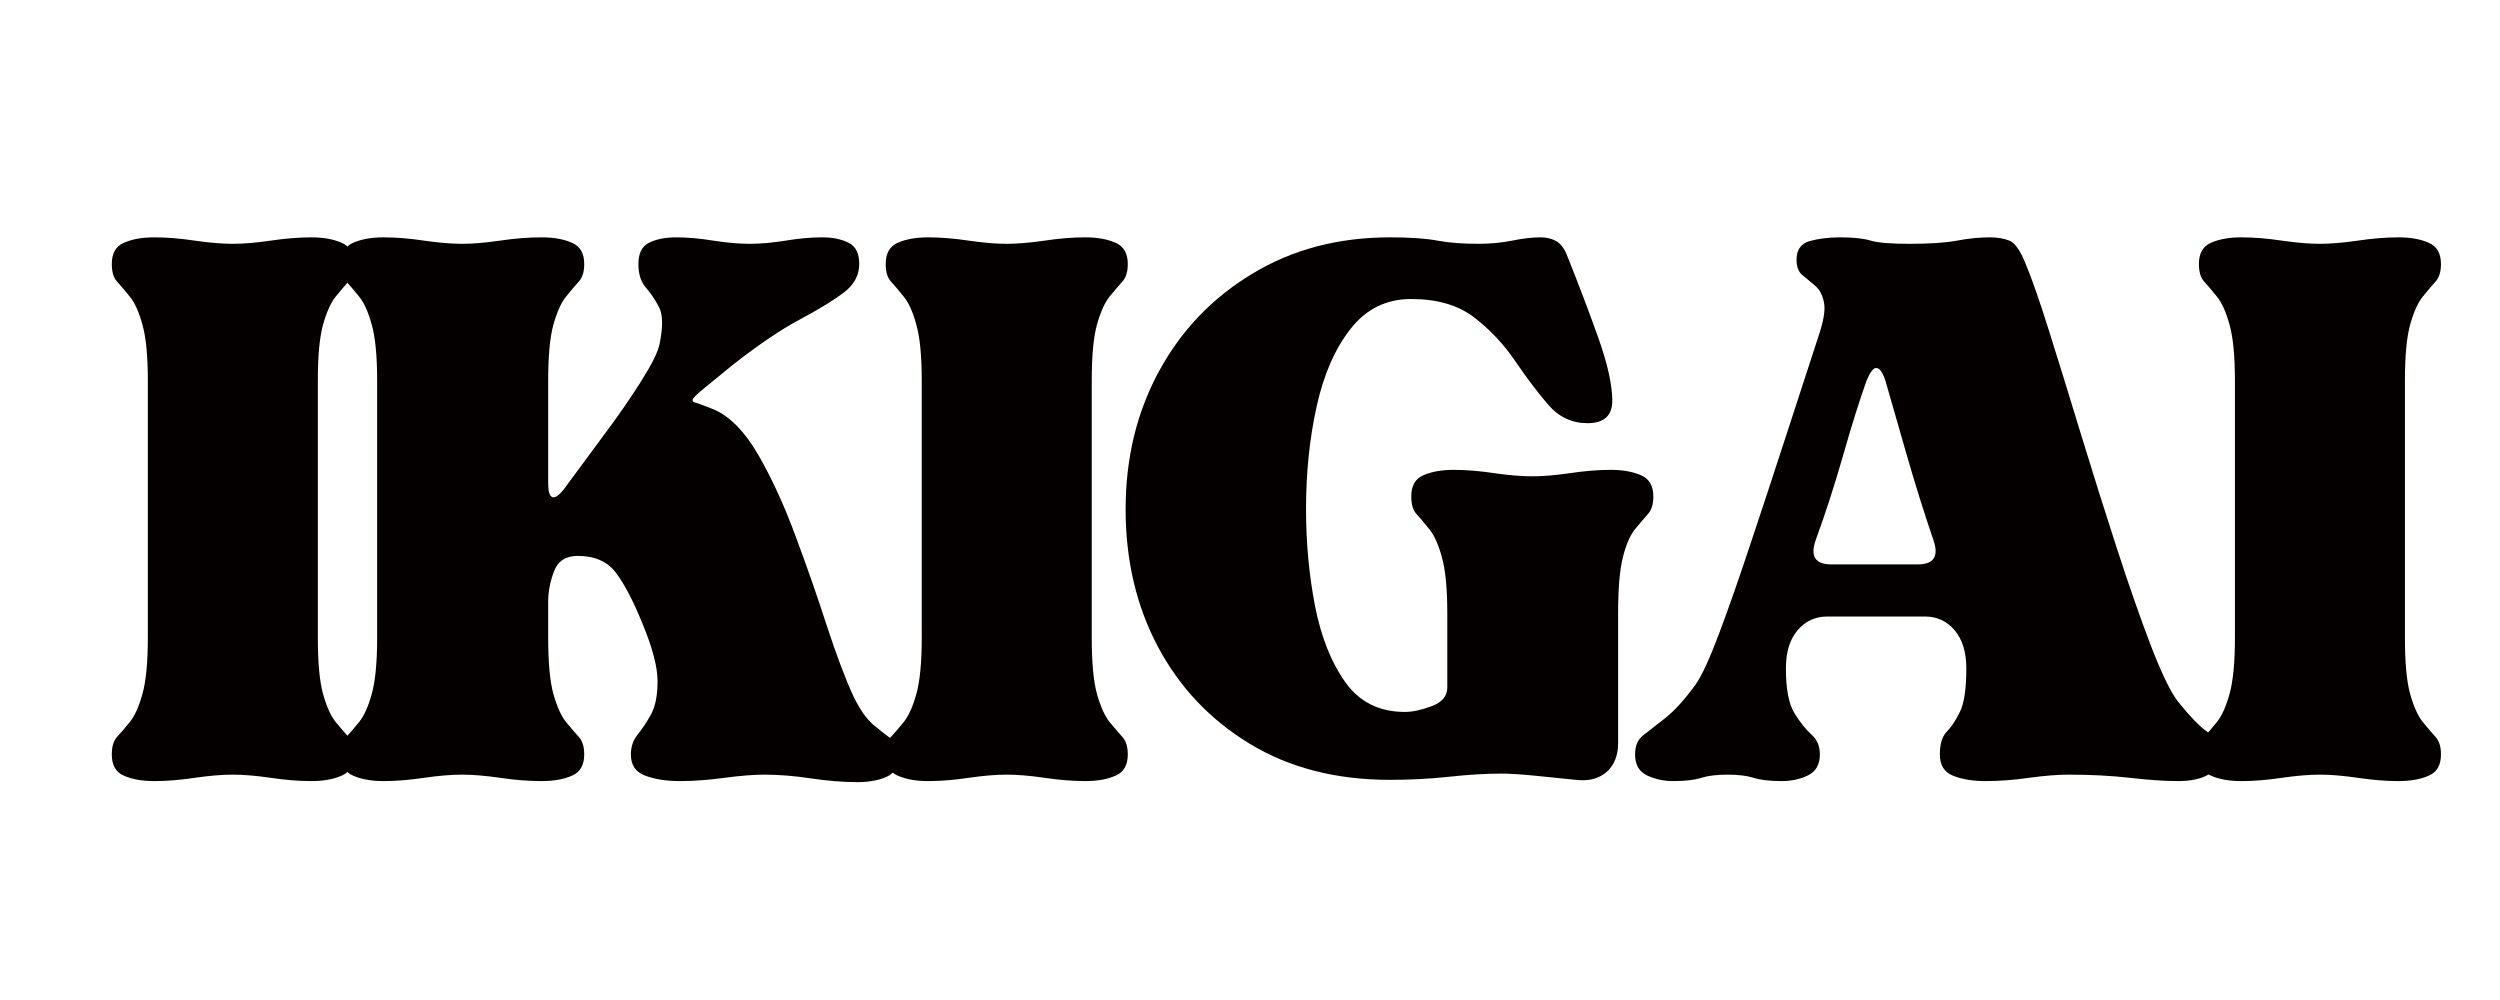
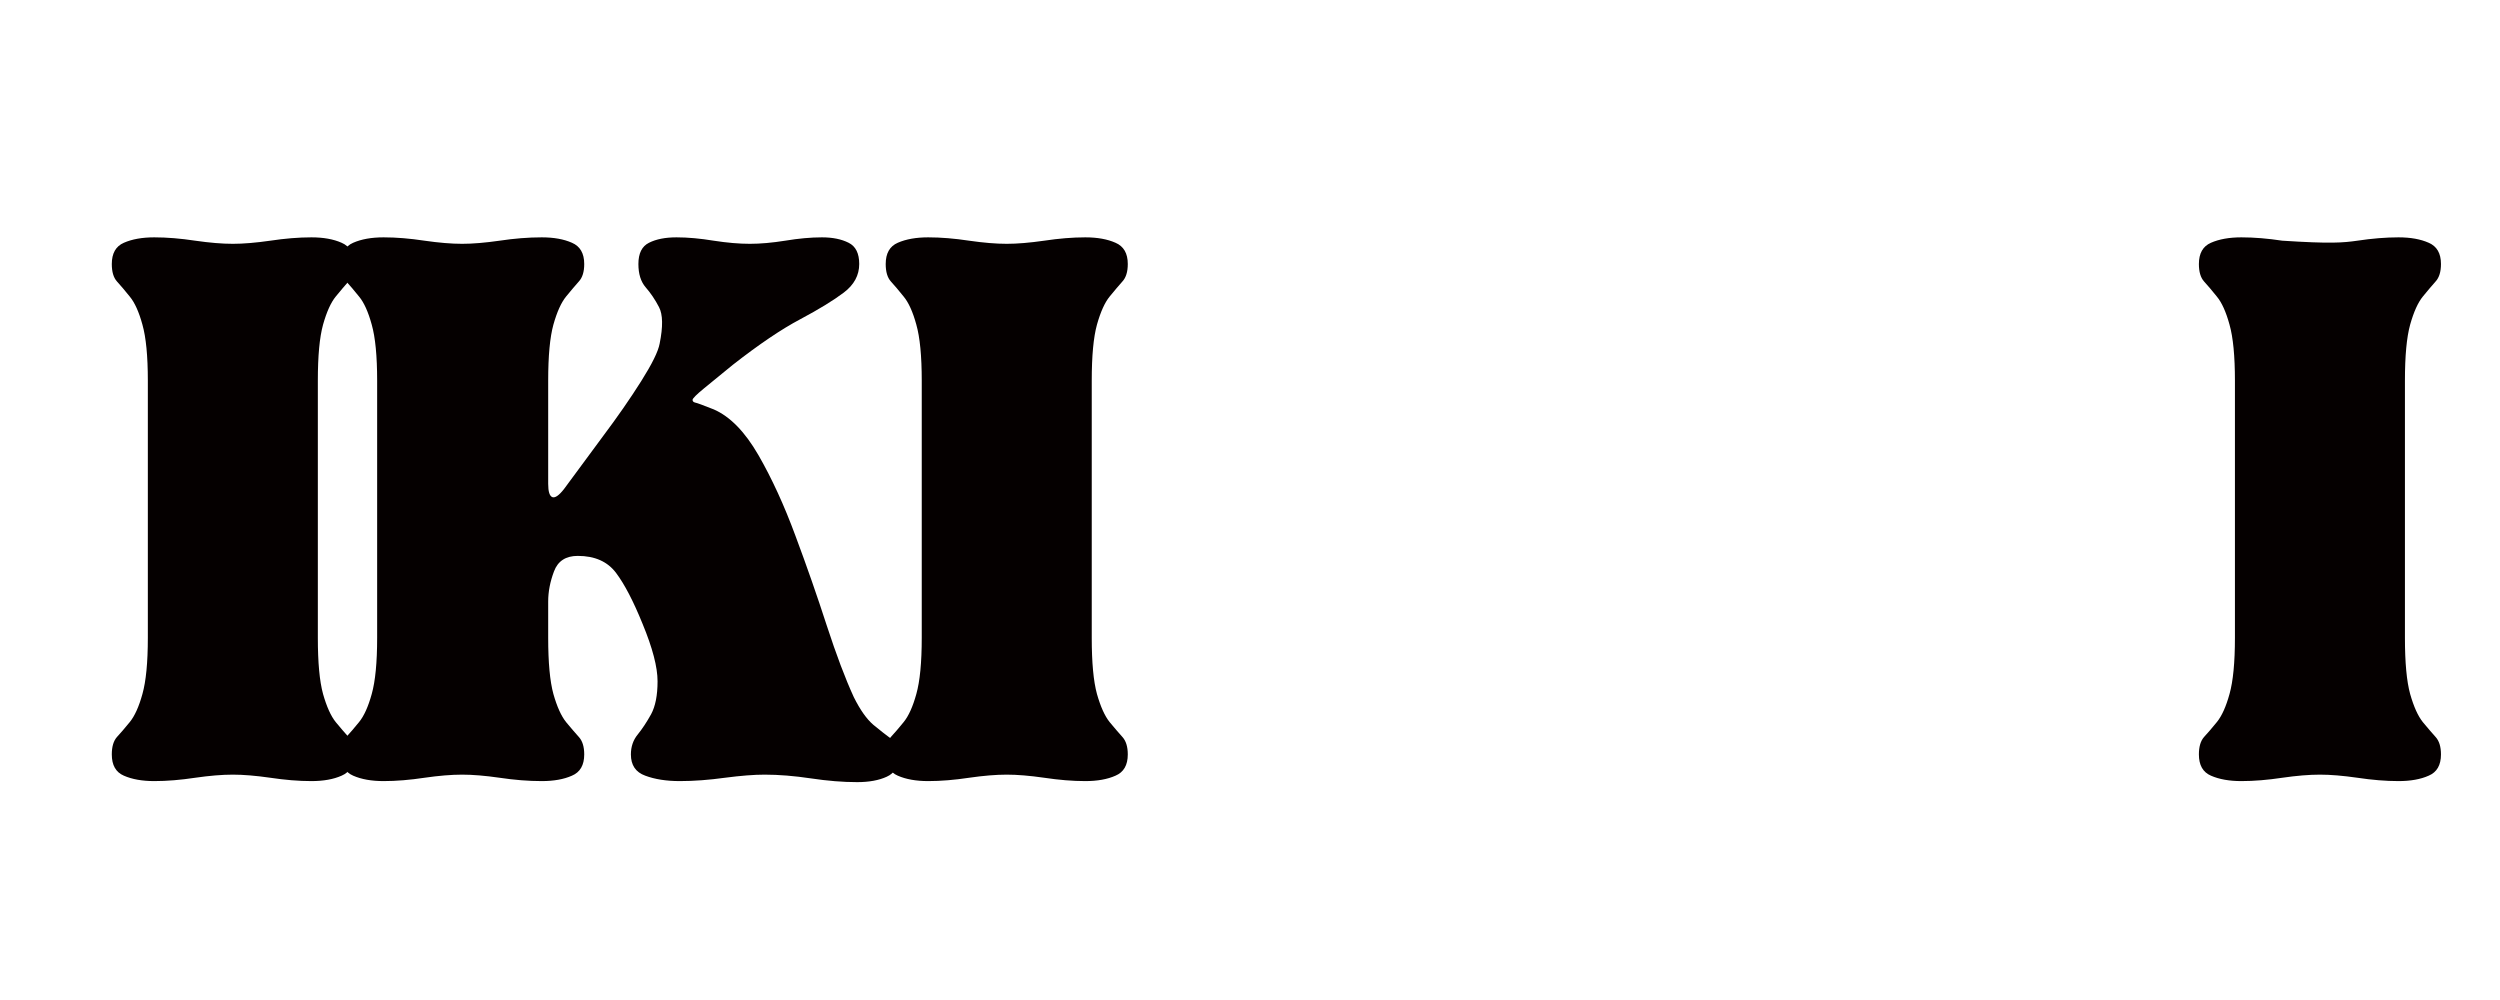
<svg xmlns="http://www.w3.org/2000/svg" width="250" zoomAndPan="magnify" viewBox="0 0 187.5 75" height="100" preserveAspectRatio="xMidYMid meet" version="1.0">
  <defs>
    <g />
  </defs>
  <g fill="#050000" fill-opacity="1">
    <g transform="translate(7.588, 58.098)">
      <g>
        <path d="M 0.797 -1.516 C 0.797 -2.098 0.926 -2.535 1.188 -2.828 C 1.457 -3.117 1.773 -3.488 2.141 -3.938 C 2.516 -4.395 2.832 -5.098 3.094 -6.047 C 3.363 -7.004 3.5 -8.41 3.5 -10.266 L 3.5 -29.547 C 3.5 -31.398 3.363 -32.801 3.094 -33.75 C 2.832 -34.707 2.516 -35.41 2.141 -35.859 C 1.773 -36.316 1.457 -36.691 1.188 -36.984 C 0.926 -37.273 0.797 -37.711 0.797 -38.297 C 0.797 -39.098 1.098 -39.629 1.703 -39.891 C 2.316 -40.16 3.078 -40.297 3.984 -40.297 C 4.941 -40.297 5.961 -40.211 7.047 -40.047 C 8.129 -39.891 9.07 -39.812 9.875 -39.812 C 10.664 -39.812 11.602 -39.891 12.688 -40.047 C 13.781 -40.211 14.805 -40.297 15.766 -40.297 C 16.672 -40.297 17.426 -40.16 18.031 -39.891 C 18.645 -39.629 18.953 -39.098 18.953 -38.297 C 18.953 -37.711 18.816 -37.273 18.547 -36.984 C 18.285 -36.691 17.969 -36.316 17.594 -35.859 C 17.227 -35.41 16.91 -34.707 16.641 -33.75 C 16.379 -32.801 16.25 -31.398 16.25 -29.547 L 16.25 -10.266 C 16.25 -8.41 16.379 -7.004 16.641 -6.047 C 16.91 -5.098 17.227 -4.395 17.594 -3.938 C 17.969 -3.488 18.285 -3.117 18.547 -2.828 C 18.816 -2.535 18.953 -2.098 18.953 -1.516 C 18.953 -0.711 18.645 -0.18 18.031 0.078 C 17.426 0.348 16.672 0.484 15.766 0.484 C 14.805 0.484 13.781 0.398 12.688 0.234 C 11.602 0.078 10.664 0 9.875 0 C 9.07 0 8.129 0.078 7.047 0.234 C 5.961 0.398 4.941 0.484 3.984 0.484 C 3.078 0.484 2.316 0.348 1.703 0.078 C 1.098 -0.18 0.797 -0.711 0.797 -1.516 Z M 0.797 -1.516 " />
      </g>
    </g>
  </g>
  <g fill="#050000" fill-opacity="1">
    <g transform="translate(24.786, 58.098)">
      <g>
        <path d="M 0.797 -38.297 C 0.797 -39.098 1.098 -39.629 1.703 -39.891 C 2.316 -40.16 3.078 -40.297 3.984 -40.297 C 4.941 -40.297 5.961 -40.211 7.047 -40.047 C 8.129 -39.891 9.07 -39.812 9.875 -39.812 C 10.664 -39.812 11.602 -39.891 12.688 -40.047 C 13.781 -40.211 14.832 -40.297 15.844 -40.297 C 16.75 -40.297 17.504 -40.16 18.109 -39.891 C 18.723 -39.629 19.031 -39.098 19.031 -38.297 C 19.031 -37.711 18.895 -37.273 18.625 -36.984 C 18.363 -36.691 18.047 -36.316 17.672 -35.859 C 17.305 -35.41 16.988 -34.707 16.719 -33.75 C 16.457 -32.801 16.328 -31.398 16.328 -29.547 L 16.328 -21.812 C 16.328 -21.227 16.43 -20.895 16.641 -20.812 C 16.848 -20.738 17.141 -20.941 17.516 -21.422 C 18.367 -22.586 19.336 -23.898 20.422 -25.359 C 21.516 -26.816 22.473 -28.195 23.297 -29.5 C 24.117 -30.801 24.582 -31.742 24.688 -32.328 C 24.945 -33.598 24.93 -34.508 24.641 -35.062 C 24.348 -35.625 24.016 -36.117 23.641 -36.547 C 23.273 -36.973 23.094 -37.555 23.094 -38.297 C 23.094 -39.098 23.359 -39.629 23.891 -39.891 C 24.422 -40.16 25.109 -40.297 25.953 -40.297 C 26.805 -40.297 27.734 -40.211 28.734 -40.047 C 29.742 -39.891 30.648 -39.812 31.453 -39.812 C 32.242 -39.812 33.129 -39.891 34.109 -40.047 C 35.098 -40.211 36.016 -40.297 36.859 -40.297 C 37.66 -40.297 38.328 -40.16 38.859 -39.891 C 39.391 -39.629 39.656 -39.098 39.656 -38.297 C 39.656 -37.453 39.27 -36.738 38.5 -36.156 C 37.727 -35.57 36.641 -34.906 35.234 -34.156 C 33.828 -33.414 32.141 -32.273 30.172 -30.734 C 29.328 -30.047 28.613 -29.461 28.031 -28.984 C 27.445 -28.504 27.156 -28.211 27.156 -28.109 C 27.156 -28.004 27.219 -27.938 27.344 -27.906 C 27.477 -27.883 27.945 -27.711 28.75 -27.391 C 29.969 -26.859 31.082 -25.719 32.094 -23.969 C 33.102 -22.219 34.031 -20.195 34.875 -17.906 C 35.727 -15.625 36.508 -13.383 37.219 -11.188 C 37.938 -8.988 38.613 -7.195 39.25 -5.812 C 39.727 -4.852 40.219 -4.16 40.719 -3.734 C 41.227 -3.316 41.664 -2.973 42.031 -2.703 C 42.406 -2.441 42.594 -1.992 42.594 -1.359 C 42.594 -0.609 42.301 -0.102 41.719 0.156 C 41.133 0.426 40.395 0.562 39.5 0.562 C 38.438 0.562 37.281 0.469 36.031 0.281 C 34.781 0.094 33.625 0 32.562 0 C 31.77 0 30.773 0.078 29.578 0.234 C 28.391 0.398 27.266 0.484 26.203 0.484 C 25.191 0.484 24.328 0.348 23.609 0.078 C 22.891 -0.18 22.531 -0.711 22.531 -1.516 C 22.531 -2.098 22.703 -2.598 23.047 -3.016 C 23.391 -3.441 23.723 -3.945 24.047 -4.531 C 24.367 -5.125 24.531 -5.945 24.531 -7 C 24.531 -8.062 24.156 -9.5 23.406 -11.312 C 22.719 -13.008 22.055 -14.281 21.422 -15.125 C 20.785 -15.977 19.828 -16.406 18.547 -16.406 C 17.648 -16.406 17.055 -16.02 16.766 -15.25 C 16.473 -14.477 16.328 -13.723 16.328 -12.984 L 16.328 -10.266 C 16.328 -8.41 16.457 -7.004 16.719 -6.047 C 16.988 -5.098 17.305 -4.395 17.672 -3.938 C 18.047 -3.488 18.363 -3.117 18.625 -2.828 C 18.895 -2.535 19.031 -2.098 19.031 -1.516 C 19.031 -0.711 18.723 -0.18 18.109 0.078 C 17.504 0.348 16.75 0.484 15.844 0.484 C 14.832 0.484 13.781 0.398 12.688 0.234 C 11.602 0.078 10.664 0 9.875 0 C 9.07 0 8.129 0.078 7.047 0.234 C 5.961 0.398 4.941 0.484 3.984 0.484 C 3.078 0.484 2.316 0.348 1.703 0.078 C 1.098 -0.18 0.797 -0.711 0.797 -1.516 C 0.797 -2.098 0.926 -2.535 1.188 -2.828 C 1.457 -3.117 1.773 -3.488 2.141 -3.938 C 2.516 -4.395 2.832 -5.098 3.094 -6.047 C 3.363 -7.004 3.5 -8.41 3.5 -10.266 L 3.5 -29.547 C 3.5 -31.398 3.363 -32.801 3.094 -33.75 C 2.832 -34.707 2.516 -35.41 2.141 -35.859 C 1.773 -36.316 1.457 -36.691 1.188 -36.984 C 0.926 -37.273 0.797 -37.711 0.797 -38.297 Z M 0.797 -38.297 " />
      </g>
    </g>
  </g>
  <g fill="#050000" fill-opacity="1">
    <g transform="translate(65.631, 58.098)">
      <g>
        <path d="M 0.797 -1.516 C 0.797 -2.098 0.926 -2.535 1.188 -2.828 C 1.457 -3.117 1.773 -3.488 2.141 -3.938 C 2.516 -4.395 2.832 -5.098 3.094 -6.047 C 3.363 -7.004 3.5 -8.41 3.5 -10.266 L 3.5 -29.547 C 3.5 -31.398 3.363 -32.801 3.094 -33.75 C 2.832 -34.707 2.516 -35.41 2.141 -35.859 C 1.773 -36.316 1.457 -36.691 1.188 -36.984 C 0.926 -37.273 0.797 -37.711 0.797 -38.297 C 0.797 -39.098 1.098 -39.629 1.703 -39.891 C 2.316 -40.16 3.078 -40.297 3.984 -40.297 C 4.941 -40.297 5.961 -40.211 7.047 -40.047 C 8.129 -39.891 9.07 -39.812 9.875 -39.812 C 10.664 -39.812 11.602 -39.891 12.688 -40.047 C 13.781 -40.211 14.805 -40.297 15.766 -40.297 C 16.672 -40.297 17.426 -40.16 18.031 -39.891 C 18.645 -39.629 18.953 -39.098 18.953 -38.297 C 18.953 -37.711 18.816 -37.273 18.547 -36.984 C 18.285 -36.691 17.969 -36.316 17.594 -35.859 C 17.227 -35.41 16.91 -34.707 16.641 -33.75 C 16.379 -32.801 16.25 -31.398 16.25 -29.547 L 16.25 -10.266 C 16.25 -8.41 16.379 -7.004 16.641 -6.047 C 16.91 -5.098 17.227 -4.395 17.594 -3.938 C 17.969 -3.488 18.285 -3.117 18.547 -2.828 C 18.816 -2.535 18.953 -2.098 18.953 -1.516 C 18.953 -0.711 18.645 -0.18 18.031 0.078 C 17.426 0.348 16.672 0.484 15.766 0.484 C 14.805 0.484 13.781 0.398 12.688 0.234 C 11.602 0.078 10.664 0 9.875 0 C 9.07 0 8.129 0.078 7.047 0.234 C 5.961 0.398 4.941 0.484 3.984 0.484 C 3.078 0.484 2.316 0.348 1.703 0.078 C 1.098 -0.18 0.797 -0.711 0.797 -1.516 Z M 0.797 -1.516 " />
      </g>
    </g>
  </g>
  <g fill="#050000" fill-opacity="1">
    <g transform="translate(82.828, 58.098)">
      <g>
-         <path d="M 21.422 0.391 C 17.391 0.391 13.883 -0.508 10.906 -2.312 C 7.938 -4.113 5.641 -6.539 4.016 -9.594 C 2.398 -12.645 1.594 -16.082 1.594 -19.906 C 1.594 -23.727 2.426 -27.176 4.094 -30.25 C 5.77 -33.332 8.109 -35.773 11.109 -37.578 C 14.109 -39.391 17.547 -40.297 21.422 -40.297 C 22.961 -40.297 24.156 -40.211 25 -40.047 C 25.852 -39.891 26.863 -39.812 28.031 -39.812 C 28.926 -39.812 29.77 -39.891 30.562 -40.047 C 31.363 -40.211 32.082 -40.297 32.719 -40.297 C 33.145 -40.297 33.516 -40.211 33.828 -40.047 C 34.148 -39.891 34.422 -39.57 34.641 -39.094 C 35.535 -36.863 36.328 -34.781 37.016 -32.844 C 37.711 -30.906 38.07 -29.336 38.094 -28.141 C 38.125 -26.953 37.504 -26.359 36.234 -26.359 C 35.066 -26.359 34.082 -26.82 33.281 -27.75 C 32.488 -28.676 31.664 -29.766 30.812 -31.016 C 29.969 -32.266 28.945 -33.352 27.75 -34.281 C 26.551 -35.207 24.973 -35.672 23.016 -35.672 C 21.148 -35.672 19.633 -34.926 18.469 -33.438 C 17.301 -31.957 16.453 -30.02 15.922 -27.625 C 15.391 -25.238 15.125 -22.664 15.125 -19.906 C 15.125 -17.406 15.348 -14.988 15.797 -12.656 C 16.254 -10.32 17.016 -8.41 18.078 -6.922 C 19.141 -5.441 20.625 -4.703 22.531 -4.703 C 23.113 -4.703 23.789 -4.848 24.562 -5.141 C 25.332 -5.43 25.719 -5.895 25.719 -6.531 L 25.719 -12.109 C 25.719 -13.961 25.582 -15.363 25.312 -16.312 C 25.051 -17.27 24.734 -17.973 24.359 -18.422 C 23.992 -18.879 23.676 -19.254 23.406 -19.547 C 23.145 -19.836 23.016 -20.273 23.016 -20.859 C 23.016 -21.66 23.316 -22.191 23.922 -22.453 C 24.535 -22.723 25.297 -22.859 26.203 -22.859 C 27.148 -22.859 28.164 -22.773 29.25 -22.609 C 30.344 -22.453 31.289 -22.375 32.094 -22.375 C 32.883 -22.375 33.82 -22.453 34.906 -22.609 C 36 -22.773 37.023 -22.859 37.984 -22.859 C 38.879 -22.859 39.633 -22.723 40.25 -22.453 C 40.863 -22.191 41.172 -21.66 41.172 -20.859 C 41.172 -20.273 41.035 -19.836 40.766 -19.547 C 40.504 -19.254 40.188 -18.879 39.812 -18.422 C 39.438 -17.973 39.129 -17.27 38.891 -16.312 C 38.648 -15.363 38.531 -13.961 38.531 -12.109 L 38.531 -2.391 C 38.531 -1.43 38.238 -0.695 37.656 -0.188 C 37.07 0.312 36.305 0.504 35.359 0.391 C 34.348 0.285 33.32 0.18 32.281 0.078 C 31.25 -0.023 30.414 -0.078 29.781 -0.078 C 28.613 -0.078 27.312 0 25.875 0.156 C 24.445 0.312 22.961 0.391 21.422 0.391 Z M 21.422 0.391 " />
-       </g>
+         </g>
    </g>
  </g>
  <g fill="#050000" fill-opacity="1">
    <g transform="translate(122.24, 58.098)">
      <g>
-         <path d="M 0.391 -1.516 C 0.391 -2.148 0.586 -2.625 0.984 -2.938 C 1.391 -3.258 1.938 -3.688 2.625 -4.219 C 3.312 -4.75 4.082 -5.598 4.938 -6.766 C 5.414 -7.453 6.008 -8.75 6.719 -10.656 C 7.438 -12.57 8.219 -14.805 9.062 -17.359 C 9.914 -19.91 10.781 -22.535 11.656 -25.234 C 12.539 -27.941 13.352 -30.438 14.094 -32.719 C 14.52 -33.945 14.676 -34.836 14.562 -35.391 C 14.457 -35.953 14.234 -36.379 13.891 -36.672 C 13.547 -36.961 13.227 -37.227 12.938 -37.469 C 12.645 -37.707 12.5 -38.094 12.5 -38.625 C 12.5 -39.363 12.828 -39.828 13.484 -40.016 C 14.148 -40.203 14.91 -40.297 15.766 -40.297 C 16.773 -40.297 17.547 -40.211 18.078 -40.047 C 18.609 -39.891 19.562 -39.812 20.938 -39.812 C 22.477 -39.812 23.672 -39.891 24.516 -40.047 C 25.367 -40.211 26.195 -40.297 27 -40.297 C 27.582 -40.297 28.07 -40.211 28.469 -40.047 C 28.863 -39.891 29.25 -39.359 29.625 -38.453 C 30.102 -37.336 30.711 -35.598 31.453 -33.234 C 32.191 -30.879 33 -28.266 33.875 -25.391 C 34.75 -22.523 35.641 -19.695 36.547 -16.906 C 37.453 -14.125 38.301 -11.695 39.094 -9.625 C 39.895 -7.562 40.562 -6.188 41.094 -5.5 C 41.988 -4.383 42.703 -3.641 43.234 -3.266 C 43.766 -2.891 44.031 -2.305 44.031 -1.516 C 44.031 -0.711 43.766 -0.18 43.234 0.078 C 42.703 0.348 41.988 0.484 41.094 0.484 C 40.082 0.484 38.875 0.398 37.469 0.234 C 36.062 0.078 34.535 0 32.891 0 C 32.086 0 31.113 0.078 29.969 0.234 C 28.832 0.398 27.734 0.484 26.672 0.484 C 25.711 0.484 24.898 0.348 24.234 0.078 C 23.578 -0.18 23.25 -0.711 23.25 -1.516 C 23.25 -2.305 23.422 -2.875 23.766 -3.219 C 24.109 -3.57 24.438 -4.066 24.75 -4.703 C 25.07 -5.336 25.234 -6.426 25.234 -7.969 C 25.234 -9.188 24.941 -10.141 24.359 -10.828 C 23.773 -11.516 23.035 -11.859 22.141 -11.859 L 14.812 -11.859 C 13.906 -11.859 13.16 -11.516 12.578 -10.828 C 11.992 -10.141 11.703 -9.188 11.703 -7.969 C 11.703 -6.426 11.914 -5.305 12.344 -4.609 C 12.77 -3.922 13.191 -3.391 13.609 -3.016 C 14.035 -2.648 14.25 -2.148 14.25 -1.516 C 14.25 -0.766 13.957 -0.242 13.375 0.047 C 12.789 0.336 12.129 0.484 11.391 0.484 C 10.484 0.484 9.773 0.398 9.266 0.234 C 8.766 0.078 8.117 0 7.328 0 C 6.523 0 5.875 0.078 5.375 0.234 C 4.875 0.398 4.172 0.484 3.266 0.484 C 2.523 0.484 1.859 0.336 1.266 0.047 C 0.68 -0.242 0.391 -0.766 0.391 -1.516 Z M 13.938 -17.594 C 13.508 -16.375 13.906 -15.766 15.125 -15.766 L 21.578 -15.766 C 22.797 -15.766 23.191 -16.375 22.766 -17.594 C 22.078 -19.613 21.414 -21.723 20.781 -23.922 C 20.145 -26.129 19.613 -27.977 19.188 -29.469 C 18.977 -30.156 18.738 -30.5 18.469 -30.5 C 18.258 -30.5 18.02 -30.18 17.75 -29.547 C 17.219 -28.055 16.633 -26.195 16 -23.969 C 15.363 -21.738 14.676 -19.613 13.938 -17.594 Z M 13.938 -17.594 " />
-       </g>
+         </g>
    </g>
  </g>
  <g fill="#050000" fill-opacity="1">
    <g transform="translate(164.12, 58.098)">
      <g>
-         <path d="M 0.797 -1.516 C 0.797 -2.098 0.926 -2.535 1.188 -2.828 C 1.457 -3.117 1.773 -3.488 2.141 -3.938 C 2.516 -4.395 2.832 -5.098 3.094 -6.047 C 3.363 -7.004 3.5 -8.41 3.5 -10.266 L 3.5 -29.547 C 3.5 -31.398 3.363 -32.801 3.094 -33.75 C 2.832 -34.707 2.516 -35.41 2.141 -35.859 C 1.773 -36.316 1.457 -36.691 1.188 -36.984 C 0.926 -37.273 0.797 -37.711 0.797 -38.297 C 0.797 -39.098 1.098 -39.629 1.703 -39.891 C 2.316 -40.16 3.078 -40.297 3.984 -40.297 C 4.941 -40.297 5.961 -40.211 7.047 -40.047 C 8.129 -39.891 9.07 -39.812 9.875 -39.812 C 10.664 -39.812 11.602 -39.891 12.688 -40.047 C 13.781 -40.211 14.805 -40.297 15.766 -40.297 C 16.672 -40.297 17.426 -40.16 18.031 -39.891 C 18.645 -39.629 18.953 -39.098 18.953 -38.297 C 18.953 -37.711 18.816 -37.273 18.547 -36.984 C 18.285 -36.691 17.969 -36.316 17.594 -35.859 C 17.227 -35.41 16.91 -34.707 16.641 -33.75 C 16.379 -32.801 16.25 -31.398 16.25 -29.547 L 16.25 -10.266 C 16.25 -8.41 16.379 -7.004 16.641 -6.047 C 16.91 -5.098 17.227 -4.395 17.594 -3.938 C 17.969 -3.488 18.285 -3.117 18.547 -2.828 C 18.816 -2.535 18.953 -2.098 18.953 -1.516 C 18.953 -0.711 18.645 -0.18 18.031 0.078 C 17.426 0.348 16.672 0.484 15.766 0.484 C 14.805 0.484 13.781 0.398 12.688 0.234 C 11.602 0.078 10.664 0 9.875 0 C 9.07 0 8.129 0.078 7.047 0.234 C 5.961 0.398 4.941 0.484 3.984 0.484 C 3.078 0.484 2.316 0.348 1.703 0.078 C 1.098 -0.18 0.797 -0.711 0.797 -1.516 Z M 0.797 -1.516 " />
+         <path d="M 0.797 -1.516 C 0.797 -2.098 0.926 -2.535 1.188 -2.828 C 1.457 -3.117 1.773 -3.488 2.141 -3.938 C 2.516 -4.395 2.832 -5.098 3.094 -6.047 C 3.363 -7.004 3.5 -8.41 3.5 -10.266 L 3.5 -29.547 C 3.5 -31.398 3.363 -32.801 3.094 -33.75 C 2.832 -34.707 2.516 -35.41 2.141 -35.859 C 1.773 -36.316 1.457 -36.691 1.188 -36.984 C 0.926 -37.273 0.797 -37.711 0.797 -38.297 C 0.797 -39.098 1.098 -39.629 1.703 -39.891 C 2.316 -40.16 3.078 -40.297 3.984 -40.297 C 4.941 -40.297 5.961 -40.211 7.047 -40.047 C 10.664 -39.812 11.602 -39.891 12.688 -40.047 C 13.781 -40.211 14.805 -40.297 15.766 -40.297 C 16.672 -40.297 17.426 -40.16 18.031 -39.891 C 18.645 -39.629 18.953 -39.098 18.953 -38.297 C 18.953 -37.711 18.816 -37.273 18.547 -36.984 C 18.285 -36.691 17.969 -36.316 17.594 -35.859 C 17.227 -35.41 16.91 -34.707 16.641 -33.75 C 16.379 -32.801 16.25 -31.398 16.25 -29.547 L 16.25 -10.266 C 16.25 -8.41 16.379 -7.004 16.641 -6.047 C 16.91 -5.098 17.227 -4.395 17.594 -3.938 C 17.969 -3.488 18.285 -3.117 18.547 -2.828 C 18.816 -2.535 18.953 -2.098 18.953 -1.516 C 18.953 -0.711 18.645 -0.18 18.031 0.078 C 17.426 0.348 16.672 0.484 15.766 0.484 C 14.805 0.484 13.781 0.398 12.688 0.234 C 11.602 0.078 10.664 0 9.875 0 C 9.07 0 8.129 0.078 7.047 0.234 C 5.961 0.398 4.941 0.484 3.984 0.484 C 3.078 0.484 2.316 0.348 1.703 0.078 C 1.098 -0.18 0.797 -0.711 0.797 -1.516 Z M 0.797 -1.516 " />
      </g>
    </g>
  </g>
</svg>